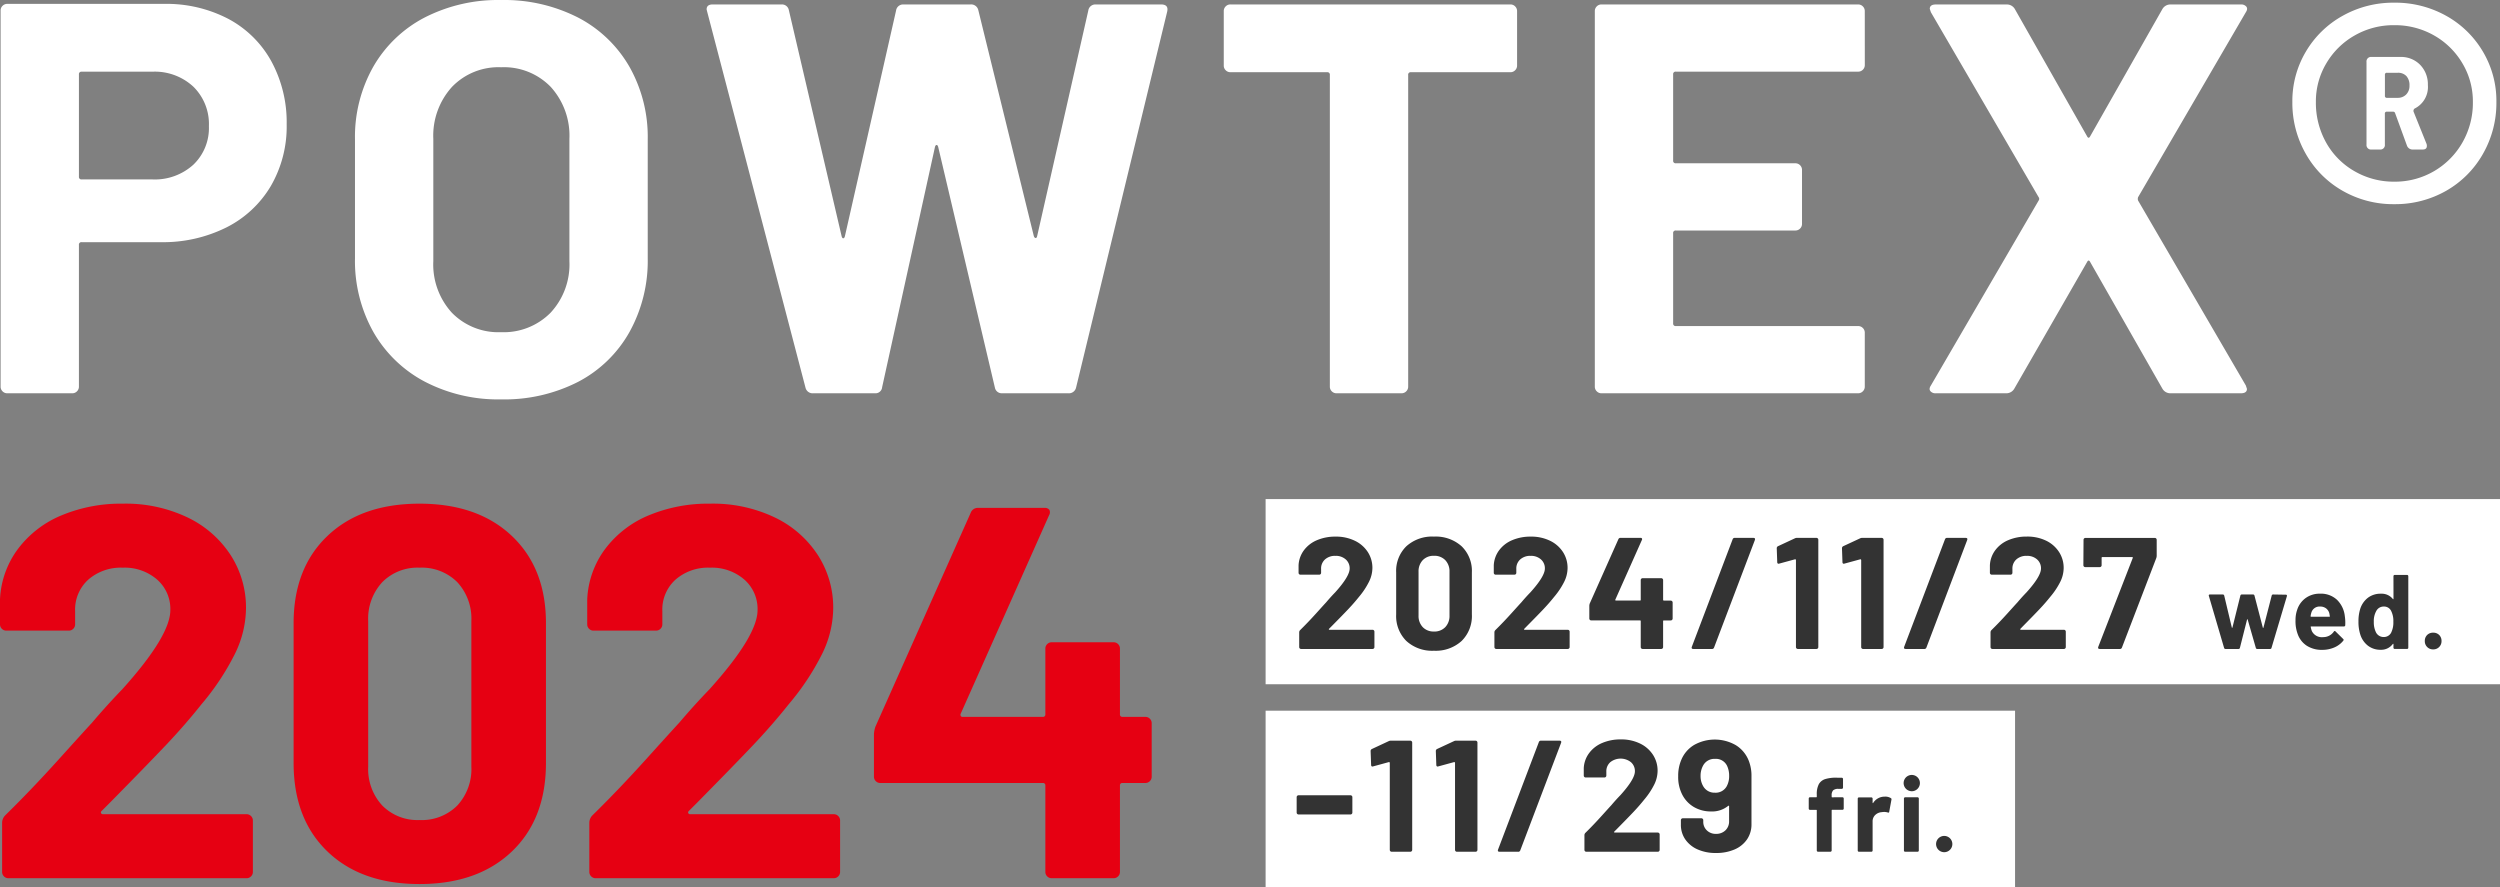
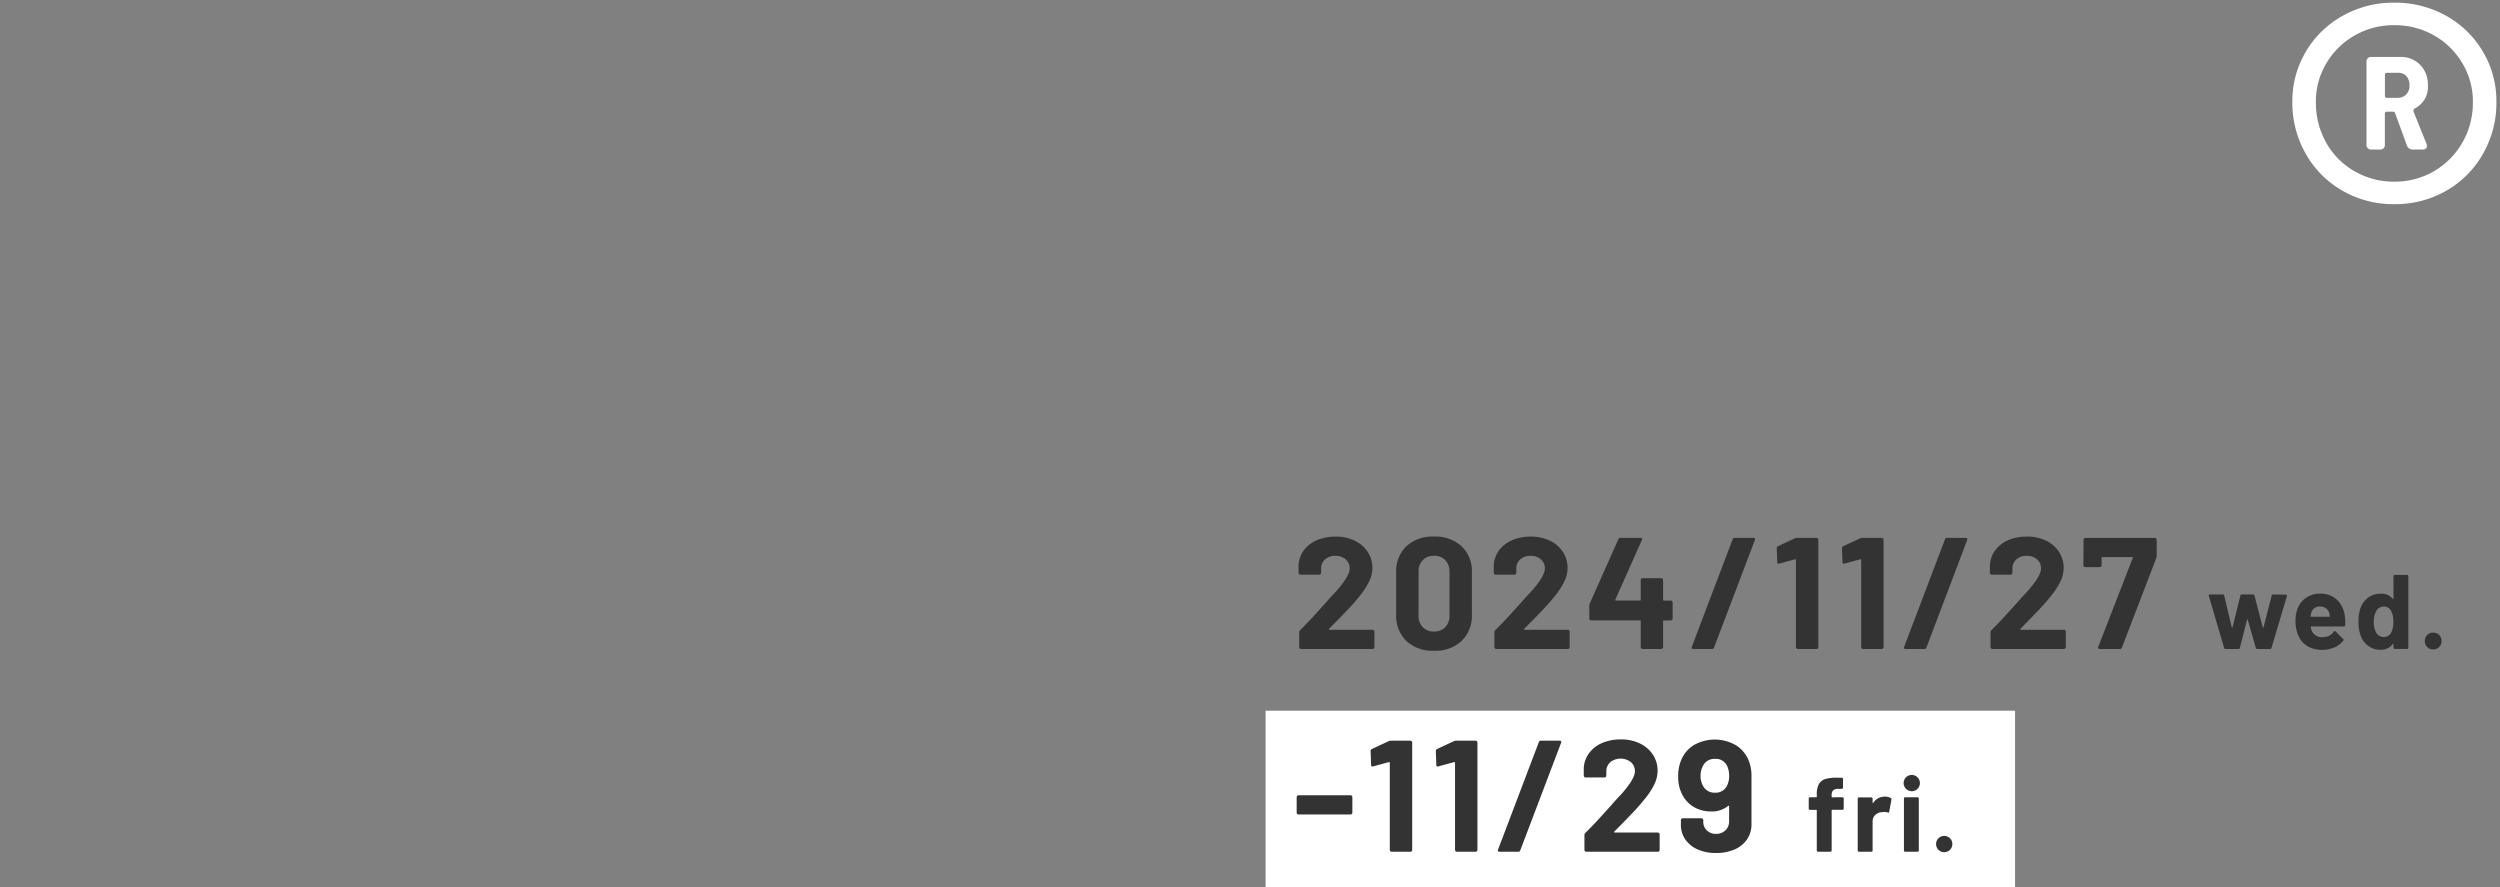
<svg xmlns="http://www.w3.org/2000/svg" width="283.54" height="100.604" viewBox="0 0 283.54 100.604">
  <rect x="0" y="0" width="283.54" height="100.604" fill="#808080" stroke="none" />
  <g transform="translate(-19.46 -354.396)">
-     <path d="M22.05-44.163a15.145,15.145,0,0,1,7.308,1.7,11.99,11.99,0,0,1,4.882,4.819,14.476,14.476,0,0,1,1.733,7.15,13.436,13.436,0,0,1-1.8,6.993,12.231,12.231,0,0,1-5.04,4.694,16.089,16.089,0,0,1-7.466,1.669H12.726a.278.278,0,0,0-.315.315V-.756a.729.729,0,0,1-.22.535A.729.729,0,0,1,11.655,0H4.284a.729.729,0,0,1-.536-.221.729.729,0,0,1-.22-.535V-43.407a.729.729,0,0,1,.22-.536.729.729,0,0,1,.536-.22ZM20.727-24.255a6.5,6.5,0,0,0,4.662-1.669A5.751,5.751,0,0,0,27.153-30.3a5.931,5.931,0,0,0-1.764-4.473,6.433,6.433,0,0,0-4.662-1.7h-8a.278.278,0,0,0-.315.315V-24.57a.278.278,0,0,0,.315.315ZM60.291.693a18.008,18.008,0,0,1-8.662-2.016A14.488,14.488,0,0,1,45.8-6.962a16.47,16.47,0,0,1-2.079-8.348V-28.791A16.171,16.171,0,0,1,45.8-37.044a14.338,14.338,0,0,1,5.827-5.576A18.241,18.241,0,0,1,60.291-44.6a18.381,18.381,0,0,1,8.726,1.984,14.338,14.338,0,0,1,5.827,5.576,16.171,16.171,0,0,1,2.079,8.253v13.482A16.644,16.644,0,0,1,74.844-6.93a14.221,14.221,0,0,1-5.827,5.639A18.381,18.381,0,0,1,60.291.693Zm0-7.623a7.465,7.465,0,0,0,5.607-2.2,8.05,8.05,0,0,0,2.142-5.859v-13.86a8.232,8.232,0,0,0-2.11-5.891,7.386,7.386,0,0,0-5.639-2.236,7.308,7.308,0,0,0-5.576,2.236,8.232,8.232,0,0,0-2.11,5.891v13.86a8.119,8.119,0,0,0,2.11,5.859A7.362,7.362,0,0,0,60.291-6.93ZM95.7,0a.83.83,0,0,1-.882-.63L83.664-43.281l-.063-.252q0-.567.693-.567h7.812a.791.791,0,0,1,.819.63L98.91-17.829q.063.252.189.252t.189-.252l5.8-25.578a.807.807,0,0,1,.819-.693h7.623a.83.83,0,0,1,.882.63l6.3,25.641q.063.189.189.22t.189-.22l5.8-25.578a.807.807,0,0,1,.819-.693h7.434q.882,0,.693.819L125.5-.63a.83.83,0,0,1-.882.63h-7.5a.791.791,0,0,1-.819-.63l-6.426-27.279q-.063-.252-.189-.252t-.189.252L103.509-.693A.755.755,0,0,1,102.69,0Zm79.065-44.1a.729.729,0,0,1,.535.221.729.729,0,0,1,.221.535v6.174a.729.729,0,0,1-.221.535.729.729,0,0,1-.535.221H163.485a.278.278,0,0,0-.315.315V-.756a.729.729,0,0,1-.221.535.729.729,0,0,1-.536.221h-7.371a.729.729,0,0,1-.535-.221.729.729,0,0,1-.221-.535V-36.1a.278.278,0,0,0-.315-.315H143.01a.729.729,0,0,1-.536-.221.729.729,0,0,1-.22-.535v-6.174a.729.729,0,0,1,.22-.535.729.729,0,0,1,.536-.221Zm40.194,6.867a.729.729,0,0,1-.221.535.729.729,0,0,1-.535.22H193.536a.278.278,0,0,0-.315.315V-26.4a.278.278,0,0,0,.315.315h13.545a.729.729,0,0,1,.536.221.729.729,0,0,1,.22.536v6.111a.729.729,0,0,1-.22.535.729.729,0,0,1-.536.221H193.536a.278.278,0,0,0-.315.315V-7.938a.278.278,0,0,0,.315.315H214.2a.729.729,0,0,1,.535.22.729.729,0,0,1,.221.536V-.756a.729.729,0,0,1-.221.535A.729.729,0,0,1,214.2,0H185.094a.729.729,0,0,1-.535-.221.729.729,0,0,1-.221-.535V-43.344a.729.729,0,0,1,.221-.535.729.729,0,0,1,.535-.221H214.2a.729.729,0,0,1,.535.221.729.729,0,0,1,.221.535ZM223.02,0a.737.737,0,0,1-.63-.252q-.189-.252.063-.63l12.222-20.979a.315.315,0,0,0,0-.378L222.453-43.218l-.126-.378q0-.5.693-.5h8a1.041,1.041,0,0,1,.945.5l8.19,14.427q.189.378.378,0l8.19-14.427a1.041,1.041,0,0,1,.945-.5h7.938a.737.737,0,0,1,.63.252q.189.252-.063.63L245.952-22.239a.583.583,0,0,0,0,.378L258.174-.882,258.3-.5q0,.5-.693.5h-7.938a1.041,1.041,0,0,1-.945-.5l-8.19-14.364q-.189-.378-.378,0L231.9-.5a1.041,1.041,0,0,1-.945.5Z" transform="translate(16 399)" fill="#fff" />
    <path d="M12.992-41.3a11.833,11.833,0,0,1,5.887,1.479,11.079,11.079,0,0,1,4.176,4.06,10.956,10.956,0,0,1,1.537,5.713,11.638,11.638,0,0,1-1.537,5.916,11.1,11.1,0,0,1-4.176,4.176,11.653,11.653,0,0,1-5.887,1.508,11.541,11.541,0,0,1-5.829-1.508,11.1,11.1,0,0,1-4.176-4.176A11.638,11.638,0,0,1,1.45-30.044a10.956,10.956,0,0,1,1.537-5.713,11.079,11.079,0,0,1,4.176-4.06A11.718,11.718,0,0,1,12.992-41.3Zm0,20.3a8.785,8.785,0,0,0,4.524-1.189,8.794,8.794,0,0,0,3.219-3.248,9.052,9.052,0,0,0,1.189-4.611,8.416,8.416,0,0,0-1.189-4.379,8.706,8.706,0,0,0-3.219-3.161,8.955,8.955,0,0,0-4.524-1.16,8.844,8.844,0,0,0-4.466,1.16,8.706,8.706,0,0,0-3.219,3.161,8.416,8.416,0,0,0-1.189,4.379,9.229,9.229,0,0,0,1.16,4.611A8.515,8.515,0,0,0,8.5-22.185,8.832,8.832,0,0,0,12.992-21ZM16.82-31.958a2.725,2.725,0,0,1-1.508,2.668.331.331,0,0,0-.116.348l1.45,3.6a.646.646,0,0,1,.058.29q0,.406-.464.406h-1.1a.676.676,0,0,1-.7-.464l-1.334-3.654a.227.227,0,0,0-.232-.174h-.7a.205.205,0,0,0-.232.232v3.48a.513.513,0,0,1-.58.58H10.44a.513.513,0,0,1-.58-.58v-9.338a.513.513,0,0,1,.58-.58h3.248a3.007,3.007,0,0,1,2.262.9A3.159,3.159,0,0,1,16.82-31.958ZM12.18-33.35a.205.205,0,0,0-.232.232v2.378a.205.205,0,0,0,.232.232H13.4a1.3,1.3,0,0,0,.957-.377,1.372,1.372,0,0,0,.377-1.015,1.525,1.525,0,0,0-.348-1.073,1.275,1.275,0,0,0-.986-.377Z" transform="translate(278 396)" fill="#fff" />
    <path d="M0,0H85V20H0Z" transform="translate(163 435)" fill="#fff" />
-     <path d="M0,0H140V21H0Z" transform="translate(163 411)" fill="#fff" />
-     <path d="M13.98-7.62a.2.2,0,0,0-.06.24.242.242,0,0,0,.24.12H30.42a.694.694,0,0,1,.51.21.694.694,0,0,1,.21.51V-.72a.694.694,0,0,1-.21.51.694.694,0,0,1-.51.21h-27a.694.694,0,0,1-.51-.21A.694.694,0,0,1,2.7-.72V-6.24a1.221,1.221,0,0,1,.36-.9q2.94-2.88,6-6.27t3.84-4.23q1.68-1.98,3.42-3.78,5.46-6.06,5.46-9a4.434,4.434,0,0,0-1.5-3.45,5.608,5.608,0,0,0-3.9-1.35,5.608,5.608,0,0,0-3.9,1.35,4.571,4.571,0,0,0-1.5,3.57v1.5a.694.694,0,0,1-.21.51.694.694,0,0,1-.51.21H3.18a.694.694,0,0,1-.51-.21.694.694,0,0,1-.21-.51v-2.82A10.312,10.312,0,0,1,4.5-37.35a11.836,11.836,0,0,1,4.95-3.81,17.476,17.476,0,0,1,6.93-1.32,16.251,16.251,0,0,1,7.41,1.59,11.986,11.986,0,0,1,4.86,4.29,10.984,10.984,0,0,1,1.71,6,11.931,11.931,0,0,1-1.26,5.16,28.531,28.531,0,0,1-3.78,5.7q-1.86,2.34-4.02,4.62t-6.42,6.6ZM50.04.66q-6.6,0-10.44-3.69T35.76-13.08V-28.92q0-6.24,3.84-9.9t10.44-3.66q6.6,0,10.47,3.66t3.87,9.9v15.84q0,6.36-3.87,10.05T50.04.66Zm0-7.26a5.68,5.68,0,0,0,4.29-1.65,6.087,6.087,0,0,0,1.59-4.41v-16.5a6.087,6.087,0,0,0-1.59-4.41,5.68,5.68,0,0,0-4.29-1.65,5.6,5.6,0,0,0-4.23,1.65,6.087,6.087,0,0,0-1.59,4.41v16.5a6.087,6.087,0,0,0,1.59,4.41A5.6,5.6,0,0,0,50.04-6.6ZM80.58-7.62a.2.2,0,0,0-.06.24.242.242,0,0,0,.24.12H97.02a.694.694,0,0,1,.51.21.694.694,0,0,1,.21.51V-.72a.694.694,0,0,1-.21.51.694.694,0,0,1-.51.21h-27a.694.694,0,0,1-.51-.21.694.694,0,0,1-.21-.51V-6.24a1.221,1.221,0,0,1,.36-.9q2.94-2.88,6-6.27t3.84-4.23q1.68-1.98,3.42-3.78,5.46-6.06,5.46-9a4.434,4.434,0,0,0-1.5-3.45,5.608,5.608,0,0,0-3.9-1.35,5.608,5.608,0,0,0-3.9,1.35,4.571,4.571,0,0,0-1.5,3.57v1.5a.694.694,0,0,1-.21.51.694.694,0,0,1-.51.21H69.78a.694.694,0,0,1-.51-.21.694.694,0,0,1-.21-.51v-2.82a10.312,10.312,0,0,1,2.04-5.73,11.836,11.836,0,0,1,4.95-3.81,17.476,17.476,0,0,1,6.93-1.32,16.251,16.251,0,0,1,7.41,1.59,11.986,11.986,0,0,1,4.86,4.29,10.984,10.984,0,0,1,1.71,6,11.931,11.931,0,0,1-1.26,5.16,28.531,28.531,0,0,1-3.78,5.7q-1.86,2.34-4.02,4.62t-6.42,6.6ZM132.36-18.3a.694.694,0,0,1,.51.21.694.694,0,0,1,.21.51v6.06a.694.694,0,0,1-.21.51.694.694,0,0,1-.51.21h-2.58a.265.265,0,0,0-.3.3V-.72a.694.694,0,0,1-.21.51.694.694,0,0,1-.51.21h-7.02a.694.694,0,0,1-.51-.21.694.694,0,0,1-.21-.51V-10.5a.265.265,0,0,0-.3-.3H102.3a.694.694,0,0,1-.51-.21.694.694,0,0,1-.21-.51v-4.8a2.961,2.961,0,0,1,.18-.9l10.8-24.24a.849.849,0,0,1,.84-.54h7.5a.659.659,0,0,1,.57.21.645.645,0,0,1-.03.63l-10.02,22.5a.255.255,0,0,0,0,.24.192.192,0,0,0,.18.12h9.12a.265.265,0,0,0,.3-.3v-7.44a.694.694,0,0,1,.21-.51.694.694,0,0,1,.51-.21h7.02a.694.694,0,0,1,.51.21.694.694,0,0,1,.21.51v7.44a.265.265,0,0,0,.3.3Z" transform="translate(17 454)" fill="#e60012" />
    <path d="M4.194-2.286a.059.059,0,0,0-.018.072.073.073,0,0,0,.072.036H9.126a.208.208,0,0,1,.153.063.208.208,0,0,1,.063.153V-.216a.208.208,0,0,1-.063.153A.208.208,0,0,1,9.126,0h-8.1A.208.208,0,0,1,.873-.063.208.208,0,0,1,.81-.216V-1.872a.366.366,0,0,1,.108-.27q.882-.864,1.8-1.881T3.87-5.292q.5-.594,1.026-1.134,1.638-1.818,1.638-2.7a1.33,1.33,0,0,0-.45-1.035,1.682,1.682,0,0,0-1.17-.4,1.682,1.682,0,0,0-1.17.4,1.371,1.371,0,0,0-.45,1.071v.45a.208.208,0,0,1-.063.153.208.208,0,0,1-.153.063H.954A.208.208,0,0,1,.8-8.487.208.208,0,0,1,.738-8.64v-.846A3.094,3.094,0,0,1,1.35-11.2a3.551,3.551,0,0,1,1.485-1.143,5.243,5.243,0,0,1,2.079-.4,4.875,4.875,0,0,1,2.223.477A3.6,3.6,0,0,1,8.6-10.98a3.3,3.3,0,0,1,.513,1.8A3.579,3.579,0,0,1,8.73-7.632,8.559,8.559,0,0,1,7.6-5.922q-.558.7-1.206,1.386T4.464-2.556ZM16.092.2A4.331,4.331,0,0,1,12.96-.909a3.985,3.985,0,0,1-1.152-3.015V-8.676a3.909,3.909,0,0,1,1.152-2.97,4.352,4.352,0,0,1,3.132-1.1,4.385,4.385,0,0,1,3.141,1.1,3.893,3.893,0,0,1,1.161,2.97v4.752A3.968,3.968,0,0,1,19.233-.909,4.363,4.363,0,0,1,16.092.2Zm0-2.178a1.7,1.7,0,0,0,1.287-.5A1.826,1.826,0,0,0,17.856-3.8v-4.95a1.826,1.826,0,0,0-.477-1.323,1.7,1.7,0,0,0-1.287-.495,1.681,1.681,0,0,0-1.269.495,1.826,1.826,0,0,0-.477,1.323V-3.8a1.826,1.826,0,0,0,.477,1.323A1.681,1.681,0,0,0,16.092-1.98Zm10.242-.306a.059.059,0,0,0-.018.072.073.073,0,0,0,.072.036h4.878a.208.208,0,0,1,.153.063.208.208,0,0,1,.063.153V-.216a.208.208,0,0,1-.063.153A.208.208,0,0,1,31.266,0h-8.1a.208.208,0,0,1-.153-.063.208.208,0,0,1-.063-.153V-1.872a.366.366,0,0,1,.108-.27q.882-.864,1.8-1.881T26.01-5.292q.5-.594,1.026-1.134,1.638-1.818,1.638-2.7a1.33,1.33,0,0,0-.45-1.035,1.682,1.682,0,0,0-1.17-.4,1.682,1.682,0,0,0-1.17.4,1.371,1.371,0,0,0-.45,1.071v.45a.208.208,0,0,1-.063.153.208.208,0,0,1-.153.063H23.094a.208.208,0,0,1-.153-.063.208.208,0,0,1-.063-.153v-.846A3.094,3.094,0,0,1,23.49-11.2a3.551,3.551,0,0,1,1.485-1.143,5.243,5.243,0,0,1,2.079-.4,4.875,4.875,0,0,1,2.223.477,3.6,3.6,0,0,1,1.458,1.287,3.3,3.3,0,0,1,.513,1.8,3.579,3.579,0,0,1-.378,1.548,8.559,8.559,0,0,1-1.134,1.71q-.558.7-1.206,1.386T26.6-2.556Zm16.614-3.2a.208.208,0,0,1,.153.063.208.208,0,0,1,.063.153v1.818A.208.208,0,0,1,43.1-3.3a.208.208,0,0,1-.153.063h-.774a.08.08,0,0,0-.09.09V-.216a.208.208,0,0,1-.063.153A.208.208,0,0,1,41.868,0H39.762a.208.208,0,0,1-.153-.063.208.208,0,0,1-.063-.153V-3.15a.08.08,0,0,0-.09-.09H33.93a.208.208,0,0,1-.153-.063.208.208,0,0,1-.063-.153V-4.9a.888.888,0,0,1,.054-.27l3.24-7.272a.255.255,0,0,1,.252-.162h2.25a.2.2,0,0,1,.171.063.193.193,0,0,1-.009.189L36.666-5.6a.076.076,0,0,0,0,.072.058.058,0,0,0,.054.036h2.736a.08.08,0,0,0,.09-.09V-7.812a.208.208,0,0,1,.063-.153.208.208,0,0,1,.153-.063h2.106a.208.208,0,0,1,.153.063.208.208,0,0,1,.063.153V-5.58a.08.08,0,0,0,.09.09ZM45.522,0q-.27,0-.18-.252l4.626-12.186a.236.236,0,0,1,.252-.162h2.088q.27,0,.18.252L47.862-.162A.236.236,0,0,1,47.61,0Zm11.5-12.546a.535.535,0,0,1,.27-.054h2.178a.208.208,0,0,1,.153.063.208.208,0,0,1,.063.153V-.216a.208.208,0,0,1-.063.153A.208.208,0,0,1,59.472,0H57.366a.208.208,0,0,1-.153-.063.208.208,0,0,1-.063-.153V-10.08a.1.1,0,0,0-.036-.072.059.059,0,0,0-.072-.018l-1.782.486-.072.018q-.162,0-.162-.2l-.054-1.548a.255.255,0,0,1,.162-.252Zm7.4,0a.535.535,0,0,1,.27-.054H66.87a.208.208,0,0,1,.153.063.208.208,0,0,1,.063.153V-.216a.208.208,0,0,1-.063.153A.208.208,0,0,1,66.87,0H64.764a.208.208,0,0,1-.153-.063.208.208,0,0,1-.063-.153V-10.08a.1.1,0,0,0-.036-.072.059.059,0,0,0-.072-.018l-1.782.486-.072.018q-.162,0-.162-.2l-.054-1.548a.255.255,0,0,1,.162-.252ZM69.606,0q-.27,0-.18-.252l4.626-12.186A.236.236,0,0,1,74.3-12.6h2.088q.27,0,.18.252L71.946-.162A.236.236,0,0,1,71.694,0Zm13-2.286a.059.059,0,0,0-.018.072.073.073,0,0,0,.072.036h4.878a.208.208,0,0,1,.153.063.208.208,0,0,1,.063.153V-.216a.208.208,0,0,1-.063.153A.208.208,0,0,1,87.534,0h-8.1a.208.208,0,0,1-.153-.063.208.208,0,0,1-.063-.153V-1.872a.366.366,0,0,1,.108-.27q.882-.864,1.8-1.881t1.152-1.269q.5-.594,1.026-1.134,1.638-1.818,1.638-2.7a1.33,1.33,0,0,0-.45-1.035,1.682,1.682,0,0,0-1.17-.4,1.682,1.682,0,0,0-1.17.4A1.371,1.371,0,0,0,81.7-9.09v.45a.208.208,0,0,1-.063.153.208.208,0,0,1-.153.063H79.362a.208.208,0,0,1-.153-.063.208.208,0,0,1-.063-.153v-.846a3.094,3.094,0,0,1,.612-1.719,3.551,3.551,0,0,1,1.485-1.143,5.243,5.243,0,0,1,2.079-.4,4.875,4.875,0,0,1,2.223.477A3.6,3.6,0,0,1,87-10.98a3.3,3.3,0,0,1,.513,1.8,3.579,3.579,0,0,1-.378,1.548A8.56,8.56,0,0,1,86-5.922q-.558.7-1.206,1.386t-1.926,1.98ZM91.62,0q-.27,0-.18-.252l3.906-10.062q.036-.108-.072-.108H91.908a.08.08,0,0,0-.09.09V-9.5a.208.208,0,0,1-.063.153.208.208,0,0,1-.153.063H89.964a.208.208,0,0,1-.153-.063.208.208,0,0,1-.063-.153l.018-2.88a.208.208,0,0,1,.063-.153.208.208,0,0,1,.153-.063h7.866a.208.208,0,0,1,.153.063.208.208,0,0,1,.063.153v1.818a.888.888,0,0,1-.054.27L94.122-.162A.236.236,0,0,1,93.87,0Zm14.256,0a.158.158,0,0,1-.168-.12L103.98-6.012l-.012-.048q0-.12.132-.12h1.452a.158.158,0,0,1,.168.12l.864,3.624q.012.036.036.036t.036-.036l.9-3.624a.158.158,0,0,1,.168-.12h1.26a.158.158,0,0,1,.168.12l.948,3.636q.012.036.036.036t.036-.036l.936-3.636a.158.158,0,0,1,.168-.12l1.44.024a.117.117,0,0,1,.1.042.149.149,0,0,1,.018.114L111.084-.12a.151.151,0,0,1-.156.12h-1.452a.158.158,0,0,1-.168-.12l-.924-3.216q-.012-.036-.036-.036t-.036.036L107.5-.12a.158.158,0,0,1-.168.12ZM119.4-3.72a5.163,5.163,0,0,1,.048,1.02.14.14,0,0,1-.156.144h-3.708q-.072,0-.048.06a2.148,2.148,0,0,0,.132.48,1.258,1.258,0,0,0,1.272.672,1.448,1.448,0,0,0,1.212-.624.133.133,0,0,1,.108-.072.132.132,0,0,1,.084.048l.864.852a.166.166,0,0,1,.06.108.247.247,0,0,1-.048.1,2.617,2.617,0,0,1-1.02.762,3.408,3.408,0,0,1-1.368.27,3.116,3.116,0,0,1-1.746-.468A2.6,2.6,0,0,1,114.06-1.68a4.114,4.114,0,0,1-.252-1.572,3.454,3.454,0,0,1,.18-1.164,2.638,2.638,0,0,1,.966-1.356,2.7,2.7,0,0,1,1.638-.5,2.667,2.667,0,0,1,1.926.7A3.045,3.045,0,0,1,119.4-3.72Zm-2.8-1.092a.962.962,0,0,0-1,.708,2.833,2.833,0,0,0-.084.384.053.053,0,0,0,.06.06h2.076q.072,0,.048-.06-.06-.348-.06-.336a1.037,1.037,0,0,0-.378-.558A1.1,1.1,0,0,0,116.6-4.812Zm8.316-3.444a.139.139,0,0,1,.042-.1.139.139,0,0,1,.1-.042h1.4a.139.139,0,0,1,.1.042.139.139,0,0,1,.042.1V-.144a.139.139,0,0,1-.042.1.139.139,0,0,1-.1.042h-1.4a.139.139,0,0,1-.1-.042.139.139,0,0,1-.042-.1v-.4q0-.036-.024-.042a.05.05,0,0,0-.048.018,1.642,1.642,0,0,1-1.38.66,2.3,2.3,0,0,1-1.446-.468,2.572,2.572,0,0,1-.87-1.284,4.678,4.678,0,0,1-.2-1.452,4.632,4.632,0,0,1,.216-1.488,2.579,2.579,0,0,1,.87-1.218,2.364,2.364,0,0,1,1.47-.45,1.624,1.624,0,0,1,1.344.6q.024.036.048.024a.048.048,0,0,0,.024-.048Zm-.252,6.384a2.566,2.566,0,0,0,.24-1.212,2.524,2.524,0,0,0-.264-1.26.881.881,0,0,0-.8-.468.938.938,0,0,0-.852.468,2.338,2.338,0,0,0-.3,1.272,2.563,2.563,0,0,0,.252,1.2.966.966,0,0,0,.888.516A.929.929,0,0,0,124.668-1.872ZM129.42.048a.919.919,0,0,1-.678-.27.919.919,0,0,1-.27-.678.925.925,0,0,1,.264-.684.925.925,0,0,1,.684-.264.925.925,0,0,1,.684.264.925.925,0,0,1,.264.684.92.92,0,0,1-.27.678A.92.92,0,0,1,129.42.048ZM.738,18.77a.215.215,0,0,1-.216-.216V16.808a.215.215,0,0,1,.216-.216H6.624a.215.215,0,0,1,.216.216v1.746a.215.215,0,0,1-.216.216Zm10.224-8.316a.535.535,0,0,1,.27-.054H13.41a.215.215,0,0,1,.216.216V22.784A.215.215,0,0,1,13.41,23H11.3a.215.215,0,0,1-.216-.216V12.92a.1.1,0,0,0-.036-.072.059.059,0,0,0-.072-.018L9.2,13.316l-.072.018q-.162,0-.162-.2L8.91,11.588a.255.255,0,0,1,.162-.252Zm7.4,0a.535.535,0,0,1,.27-.054h2.178a.215.215,0,0,1,.216.216V22.784a.215.215,0,0,1-.216.216H18.7a.215.215,0,0,1-.216-.216V12.92a.1.1,0,0,0-.036-.072.059.059,0,0,0-.072-.018l-1.782.486-.072.018q-.162,0-.162-.2l-.054-1.548a.255.255,0,0,1,.162-.252ZM23.544,23q-.27,0-.18-.252L27.99,10.562a.236.236,0,0,1,.252-.162H30.33q.27,0,.18.252L25.884,22.838a.236.236,0,0,1-.252.162Zm13-2.286a.059.059,0,0,0-.018.072.073.073,0,0,0,.072.036h4.878a.215.215,0,0,1,.216.216v1.746a.215.215,0,0,1-.216.216h-8.1a.215.215,0,0,1-.216-.216V21.128a.366.366,0,0,1,.108-.27q.882-.864,1.8-1.881t1.152-1.269q.5-.594,1.026-1.134,1.638-1.818,1.638-2.7a1.33,1.33,0,0,0-.45-1.035,1.893,1.893,0,0,0-2.34,0,1.371,1.371,0,0,0-.45,1.071v.45a.215.215,0,0,1-.216.216H33.3a.215.215,0,0,1-.216-.216v-.846A3.094,3.094,0,0,1,33.7,11.8a3.551,3.551,0,0,1,1.485-1.143,5.243,5.243,0,0,1,2.079-.4,4.875,4.875,0,0,1,2.223.477,3.6,3.6,0,0,1,1.458,1.287,3.3,3.3,0,0,1,.513,1.8,3.579,3.579,0,0,1-.378,1.548,8.559,8.559,0,0,1-1.134,1.71q-.558.7-1.206,1.386t-1.926,1.98ZM51.8,12.686a4.6,4.6,0,0,1,.306,1.764v5.418a3,3,0,0,1-.5,1.719,3.245,3.245,0,0,1-1.422,1.152,5.172,5.172,0,0,1-2.106.4,5,5,0,0,1-2.07-.4A3.311,3.311,0,0,1,44.6,21.6a2.887,2.887,0,0,1-.5-1.683v-.5a.215.215,0,0,1,.216-.216h2.106a.215.215,0,0,1,.216.216v.162a1.328,1.328,0,0,0,.4.99,1.419,1.419,0,0,0,1.035.4,1.479,1.479,0,0,0,1.08-.4,1.385,1.385,0,0,0,.414-1.035V17.852a.073.073,0,0,0-.036-.072.059.059,0,0,0-.072.018,2.891,2.891,0,0,1-1.944.63,3.791,3.791,0,0,1-1.935-.5A3.439,3.439,0,0,1,44.244,16.5a4.362,4.362,0,0,1-.45-2.07,4.57,4.57,0,0,1,.36-1.872A3.543,3.543,0,0,1,45.6,10.886a4.792,4.792,0,0,1,4.734.027A3.613,3.613,0,0,1,51.8,12.686ZM47.952,16.3a1.429,1.429,0,0,0,1.35-.738,2.393,2.393,0,0,0,.27-1.206,2.575,2.575,0,0,0-.234-1.1,1.4,1.4,0,0,0-1.368-.792,1.449,1.449,0,0,0-1.368.792,2.363,2.363,0,0,0-.27,1.134,2.245,2.245,0,0,0,.306,1.188A1.456,1.456,0,0,0,47.952,16.3Zm14.472.516a.143.143,0,0,1,.144.144V18.1a.143.143,0,0,1-.144.144H61.26a.053.053,0,0,0-.06.06v4.548a.143.143,0,0,1-.144.144h-1.4a.143.143,0,0,1-.144-.144V18.308a.053.053,0,0,0-.06-.06H58.74A.143.143,0,0,1,58.6,18.1v-1.14a.143.143,0,0,1,.144-.144h.708a.053.053,0,0,0,.06-.06V16.5a2.426,2.426,0,0,1,.228-1.158,1.269,1.269,0,0,1,.738-.588,4.182,4.182,0,0,1,1.41-.15h.456a.143.143,0,0,1,.144.144v.972a.143.143,0,0,1-.144.144h-.4a.853.853,0,0,0-.582.174.838.838,0,0,0-.162.594v.132a.053.053,0,0,0,.06.06Zm4.8-.072a1.219,1.219,0,0,1,.684.168.149.149,0,0,1,.072.18l-.252,1.368q-.012.144-.168.084a1.33,1.33,0,0,0-.42-.06,1.984,1.984,0,0,0-.264.024,1.179,1.179,0,0,0-.732.318.981.981,0,0,0-.3.75v3.276A.143.143,0,0,1,65.7,23H64.3a.143.143,0,0,1-.144-.144v-5.88a.143.143,0,0,1,.144-.144h1.4a.143.143,0,0,1,.144.144v.456a.048.048,0,0,0,.024.048.024.024,0,0,0,.036-.012A1.524,1.524,0,0,1,67.224,16.748Zm3.036-.612a.923.923,0,1,1,.678-.27A.919.919,0,0,1,70.26,16.136ZM69.54,23a.143.143,0,0,1-.144-.144V16.964a.143.143,0,0,1,.144-.144h1.4a.143.143,0,0,1,.144.144v5.892a.143.143,0,0,1-.144.144Zm4.4.048a.923.923,0,1,1,.678-.27A.919.919,0,0,1,73.944,23.048Z" transform="translate(166 428)" fill="#333" />
  </g>
</svg>